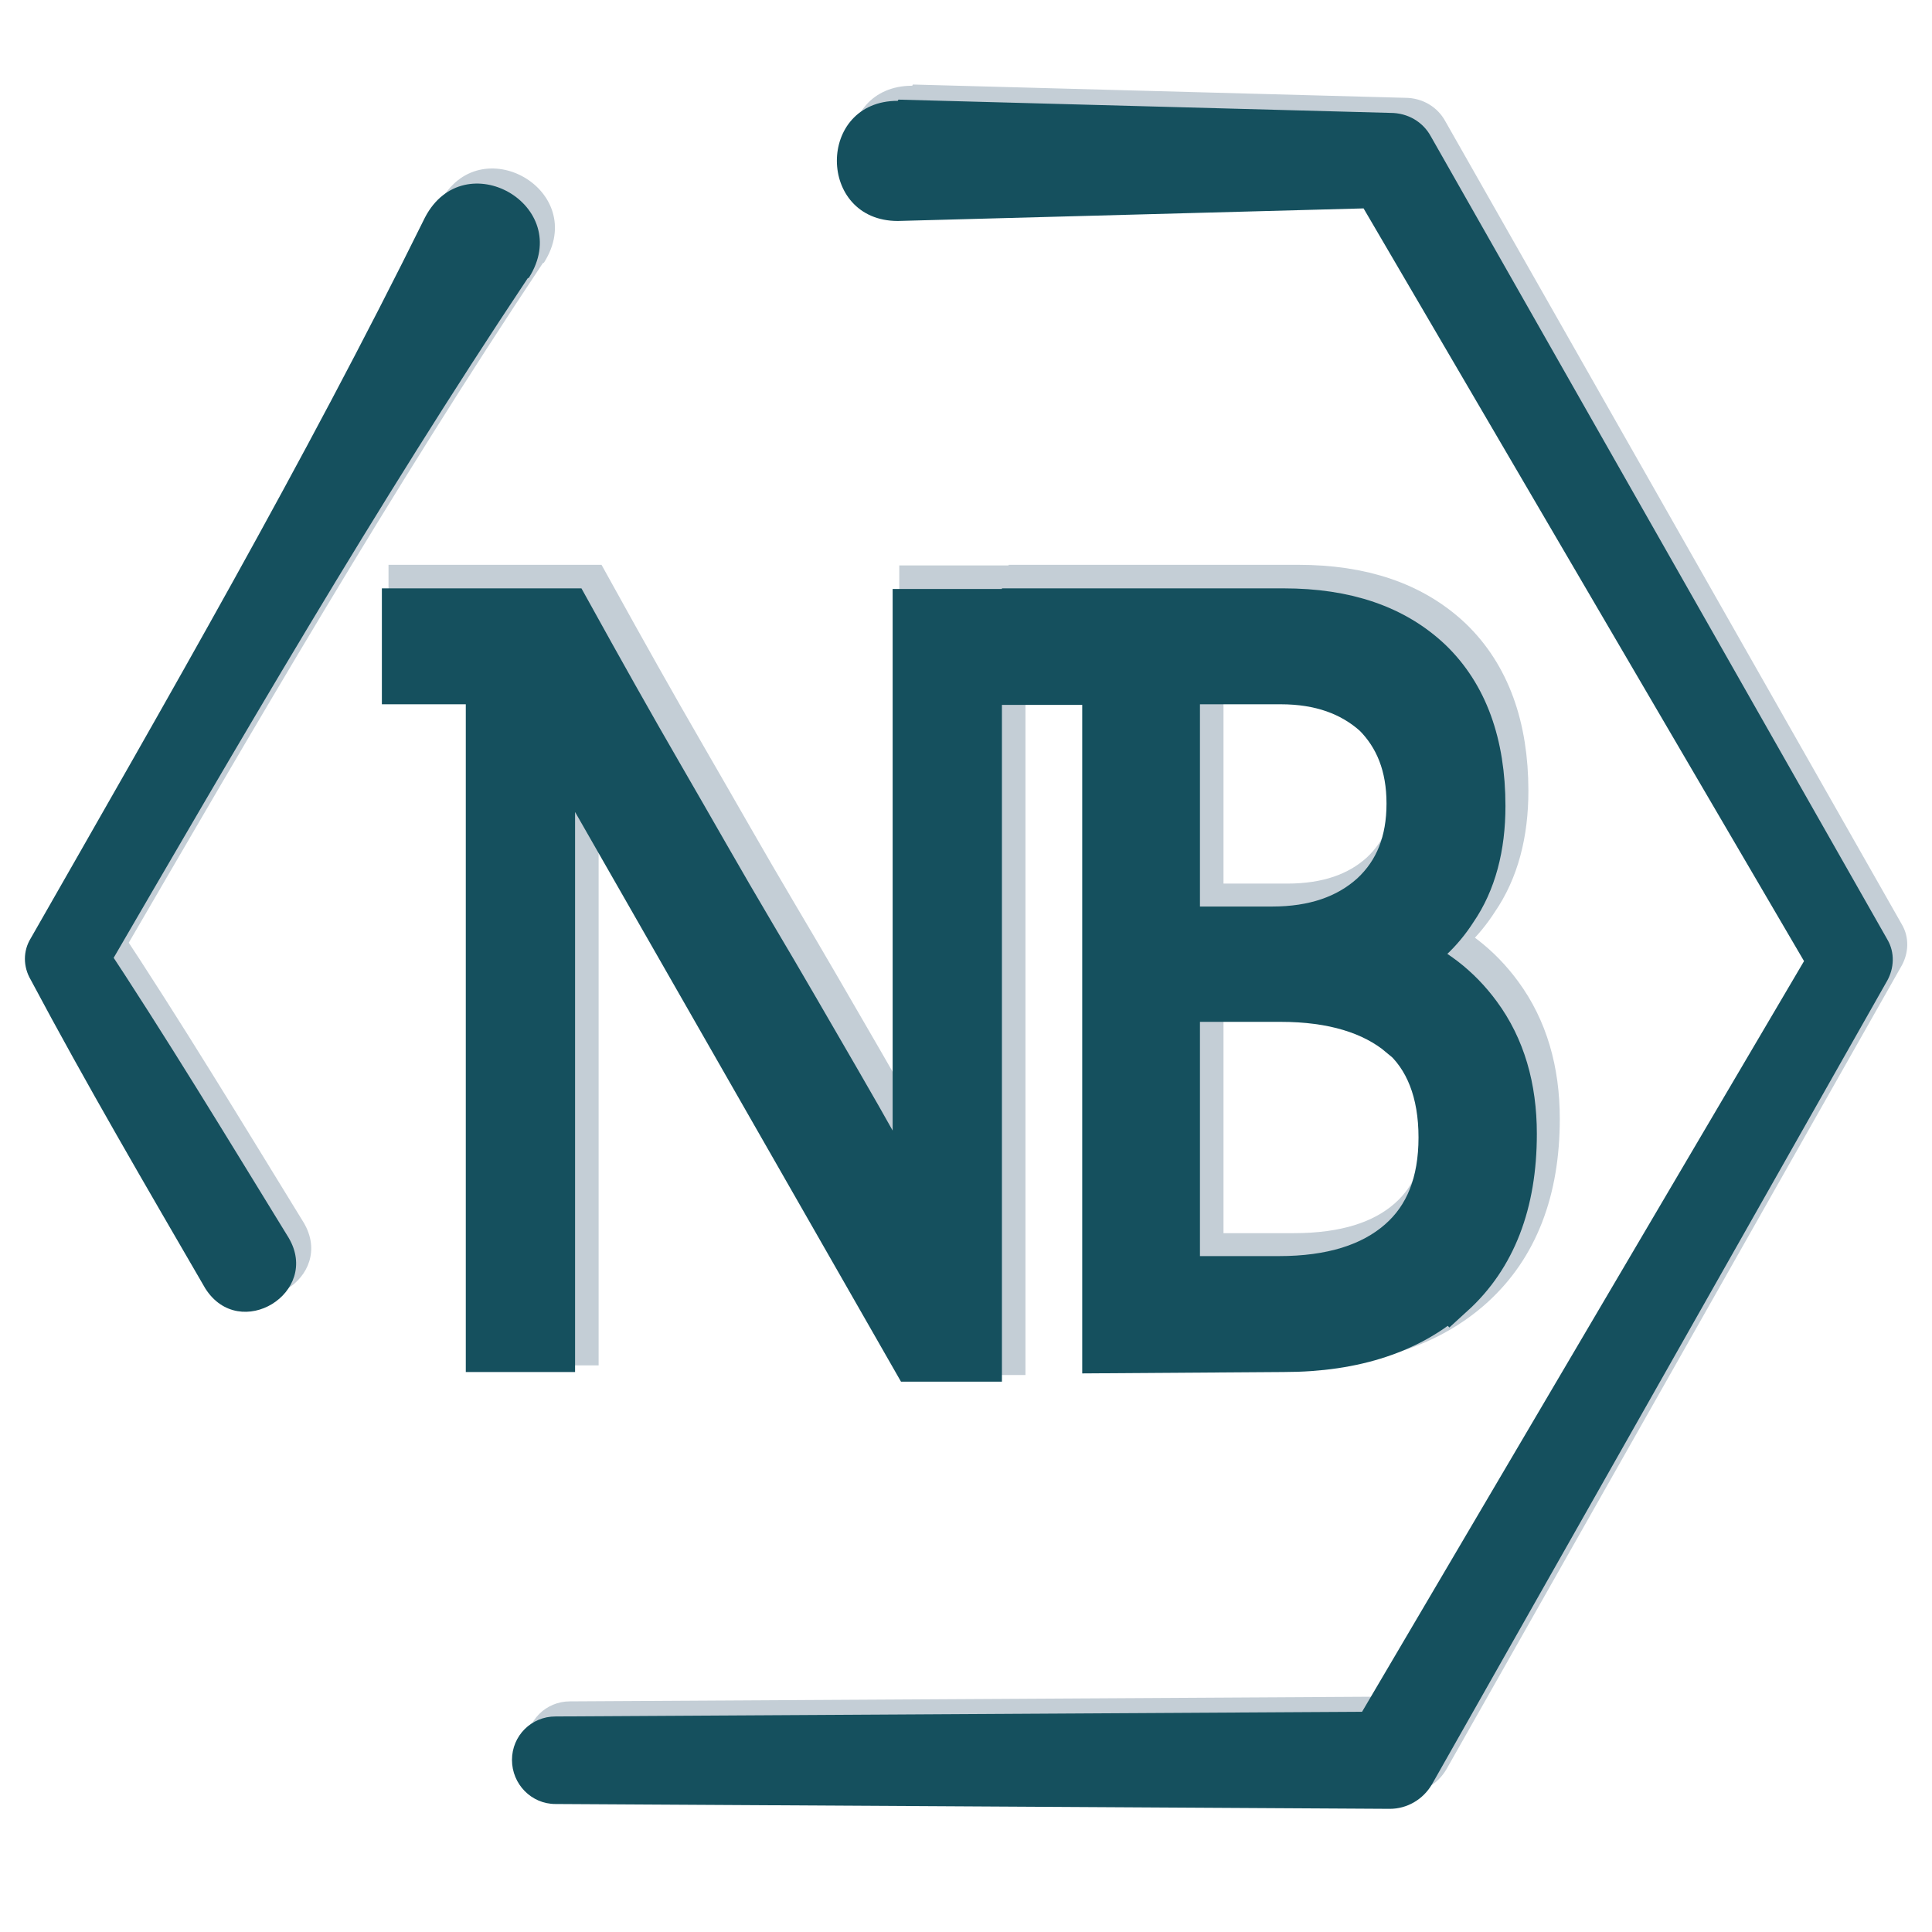
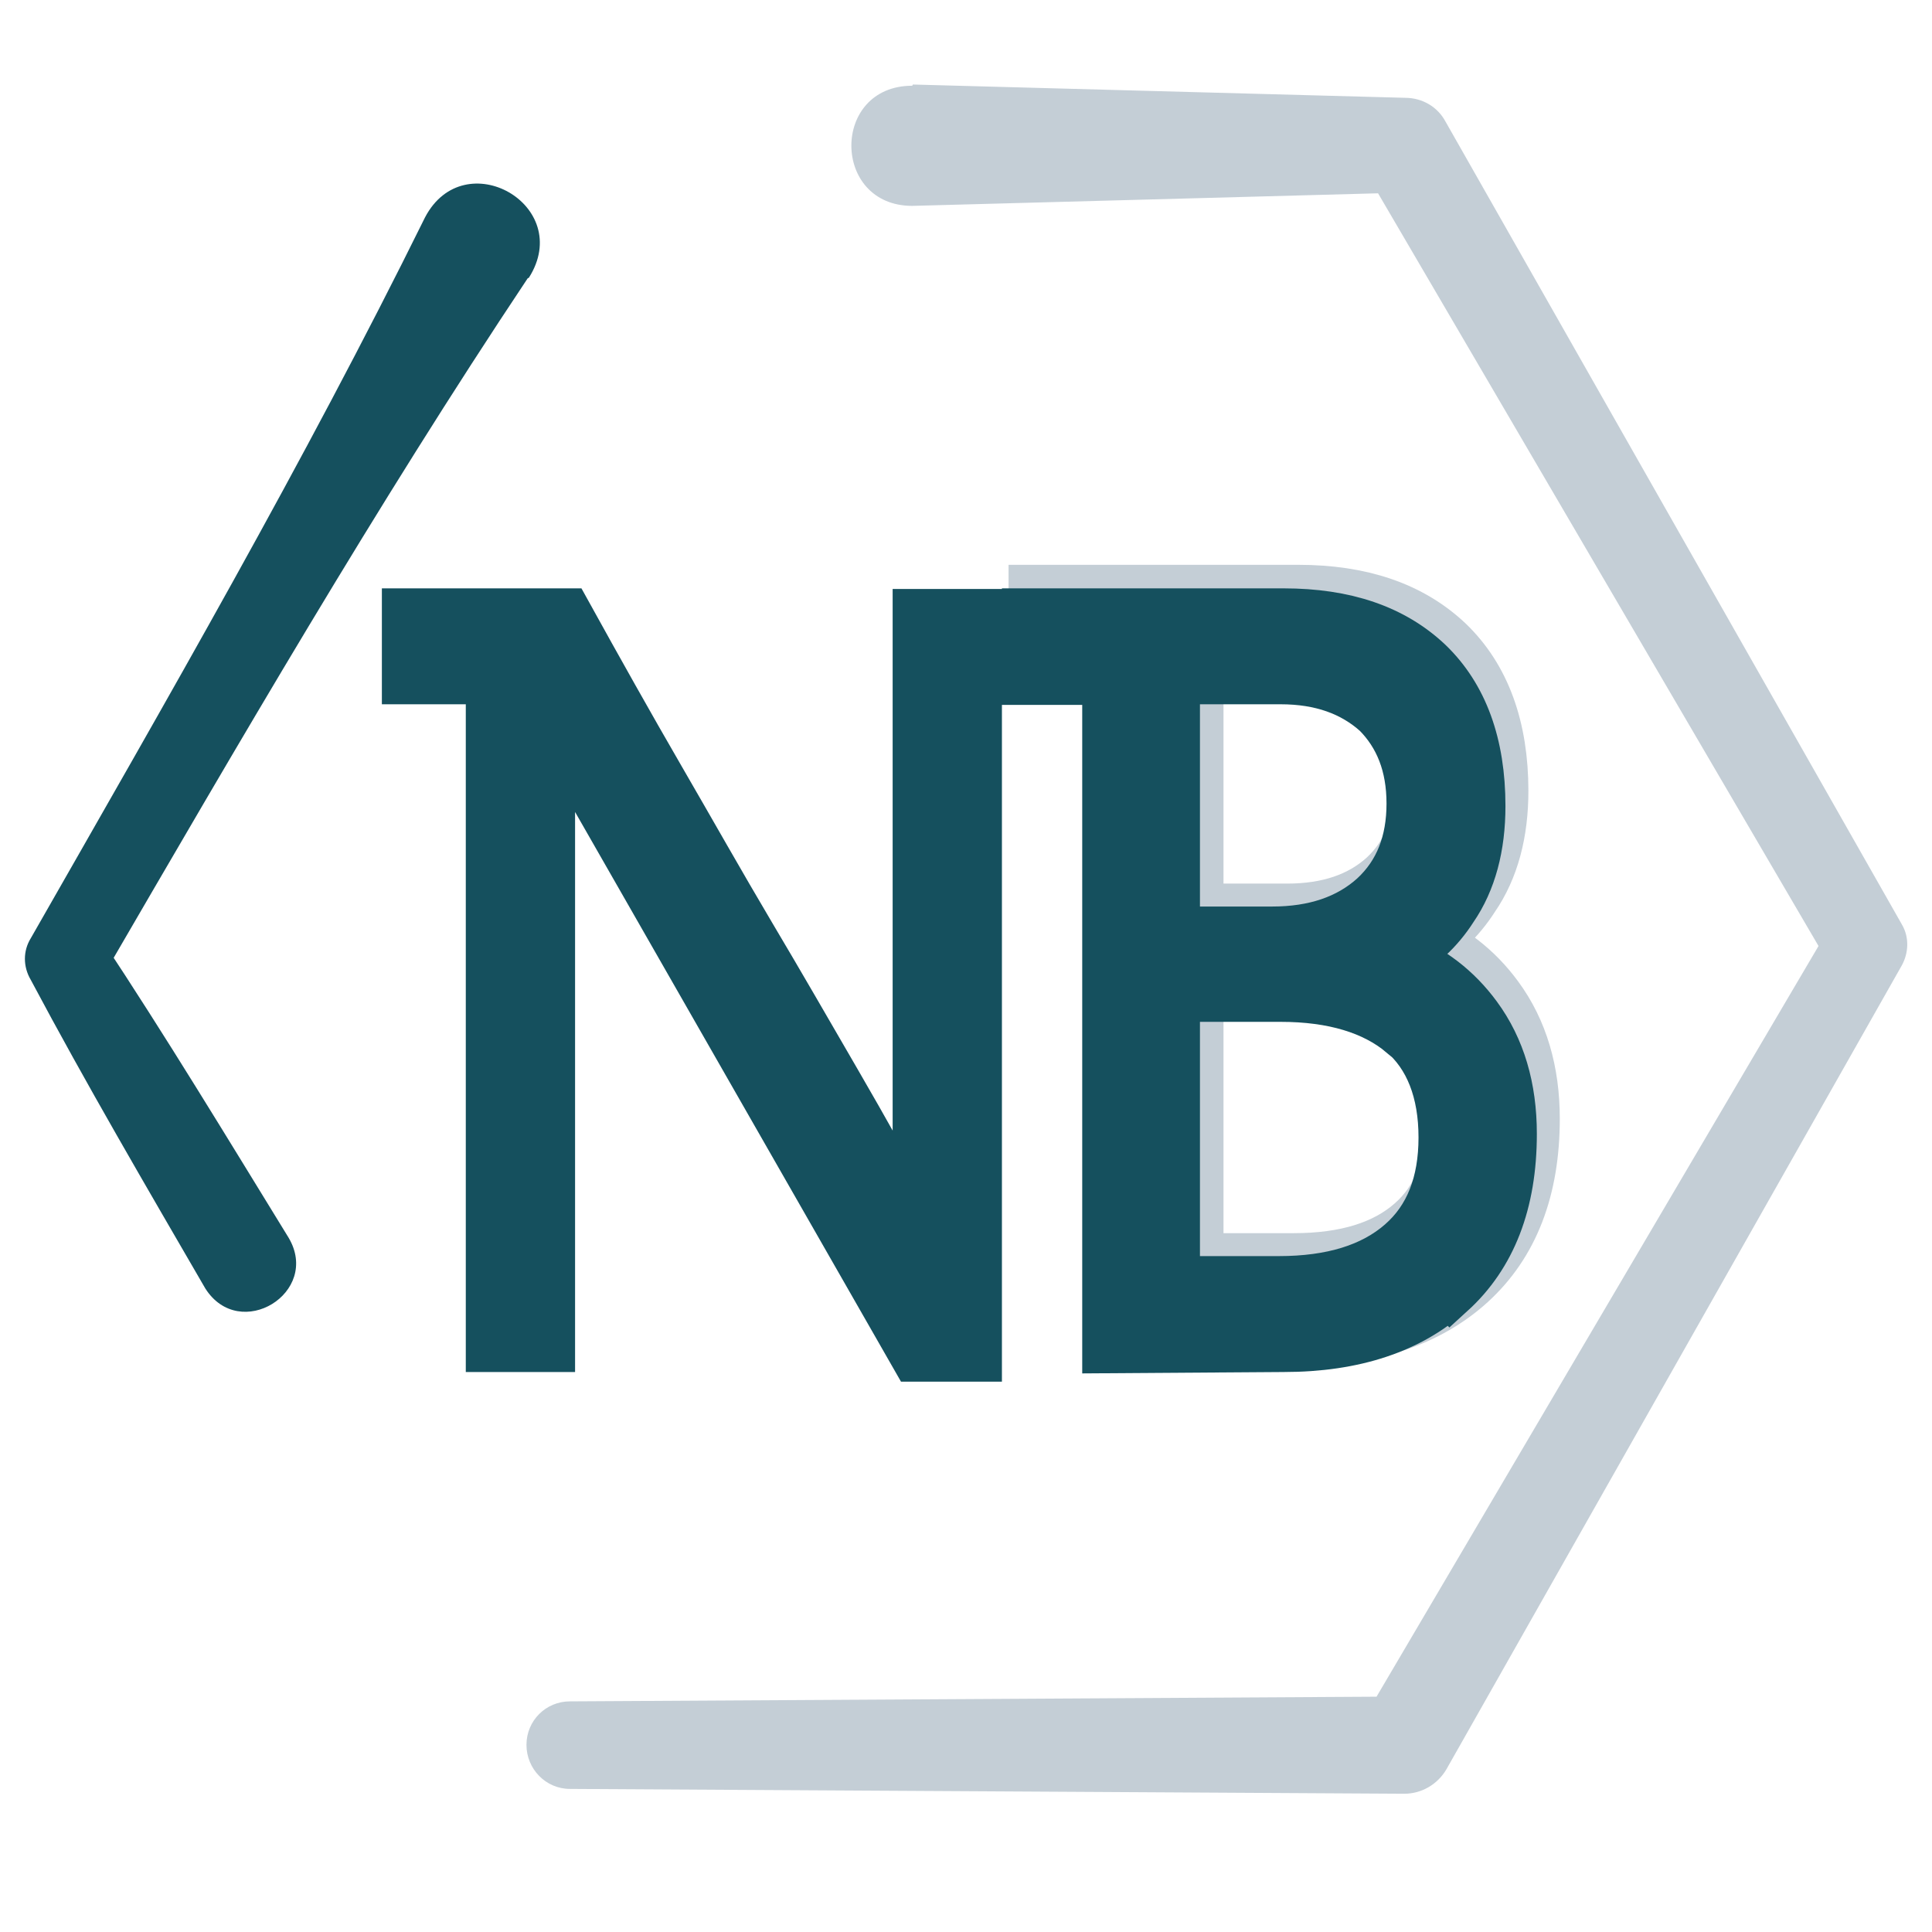
<svg xmlns="http://www.w3.org/2000/svg" id="Capa_1" version="1.1" viewBox="0 0 32 32">
  <defs>
    <style>
      .st0 {
        fill: #c4ced6;
      }

      .st1 {
        stroke: #15505e;
        stroke-width: .85px;
      }

      .st1, .st2 {
        stroke-miterlimit: 10;
      }

      .st1, .st3 {
        fill: #15505e;
      }

      .st2 {
        fill: #96a3b1;
        stroke: #c4ced6;
        stroke-width: 1.13px;
      }
    </style>
  </defs>
  <path class="st0" d="M15.12,1.4l8.15.22c.29,0,.54.15.67.39l7.56,13.3c.13.22.11.48,0,.68l-7.54,13.31c-.15.26-.42.41-.7.41l-13.82-.08c-.4,0-.72-.33-.72-.73s.32-.72.72-.72l13.82-.08-.7.41,7.76-13.18v.68l-7.73-13.21.67.39-8.15.22c-1.34,0-1.35-1.99,0-1.99h0Z" />
-   <path class="st0" d="M8.99,4.36c-2.52,3.78-4.79,7.7-7.07,11.62v-.69c1.08,1.63,2.09,3.3,3.11,4.96.54.91-.81,1.74-1.38.84-.98-1.69-1.97-3.38-2.89-5.11-.13-.22-.13-.48,0-.69,2.25-3.94,4.52-7.87,6.53-11.94.65-1.24,2.48-.2,1.72,1h0Z" />
  <g>
-     <path class="st2" d="M16.42,10.99v11.22h-1l-6.07-10.61v10.45h-.96v-11.06h-1.39v-1.07h2.63c.52.94,1.03,1.85,1.54,2.73.51.88,1,1.75,1.51,2.61.47.79.93,1.59,1.4,2.4s.93,1.63,1.38,2.47v-10.2h2.31v1.07h-1.35Z" />
    <path class="st2" d="M24.26,21.15c-.66.6-1.58.91-2.75.91h-2.91s0-11.07,0-11.07h-1.33v-1.07h4.23c1.02,0,1.81.27,2.39.82.57.55.86,1.34.86,2.36,0,.67-.15,1.24-.46,1.69-.23.36-.53.64-.87.82.52.21.94.53,1.27.98.39.53.58,1.18.58,1.94,0,1.14-.34,2.01-1.01,2.62h0ZM23.07,11.55c-.41-.37-.94-.55-1.61-.55h-1.76v4.2h1.62c.7,0,1.27-.19,1.7-.58.42-.39.62-.9.62-1.55s-.2-1.14-.58-1.52h0ZM23.48,16.86c-.47-.39-1.14-.6-2.02-.6h-1.76v4.73h1.73c.88,0,1.56-.21,2.04-.63.47-.41.7-1,.7-1.76s-.23-1.36-.69-1.75h0Z" />
  </g>
  <g>
    <path class="st1" d="M16.17,11.24v11.22h-1l-6.07-10.61v10.45h-.96v-11.06h-1.39v-1.07h2.63c.52.94,1.03,1.85,1.54,2.73.51.88,1,1.75,1.51,2.61.47.79.93,1.59,1.4,2.4s.93,1.63,1.38,2.47v-10.2h2.31v1.07h-1.35Z" />
    <path class="st1" d="M24.01,21.39c-.66.6-1.58.91-2.75.91l-2.91.02v-11.08h-1.33v-1.07h4.24c1.02,0,1.81.27,2.39.82.57.55.86,1.34.86,2.36,0,.67-.15,1.24-.46,1.69-.23.36-.53.63-.87.82.52.21.94.53,1.27.98.39.53.58,1.18.58,1.94,0,1.14-.34,2.01-1.01,2.62h0ZM22.82,11.8c-.41-.37-.94-.56-1.61-.56h-1.76v4.2h1.62c.7,0,1.27-.19,1.7-.58.42-.39.62-.91.62-1.55s-.2-1.14-.58-1.52h0ZM23.23,17.1c-.47-.39-1.14-.6-2.02-.6h-1.76v4.73h1.73c.88,0,1.56-.21,2.04-.63.47-.41.7-1,.7-1.76s-.23-1.36-.69-1.75h0Z" />
  </g>
-   <path class="st3" d="M14.88,1.65l8.15.22c.29,0,.54.15.67.39l7.56,13.3c.13.22.11.48,0,.68l-7.54,13.31c-.15.26-.42.41-.7.41l-13.82-.08c-.4,0-.72-.33-.72-.73s.32-.72.72-.72l13.82-.08-.7.41,7.76-13.18v.68l-7.73-13.21.67.39-8.15.22c-1.34,0-1.35-1.99,0-1.99h0Z" />
  <path class="st3" d="M8.74,4.61c-2.52,3.78-4.79,7.7-7.07,11.62v-.69c1.08,1.63,2.09,3.3,3.11,4.96.54.91-.81,1.74-1.38.84-.98-1.69-1.97-3.38-2.89-5.11-.13-.22-.13-.48,0-.69,2.25-3.94,4.52-7.87,6.53-11.94.65-1.24,2.48-.2,1.72,1h0Z" />
</svg>